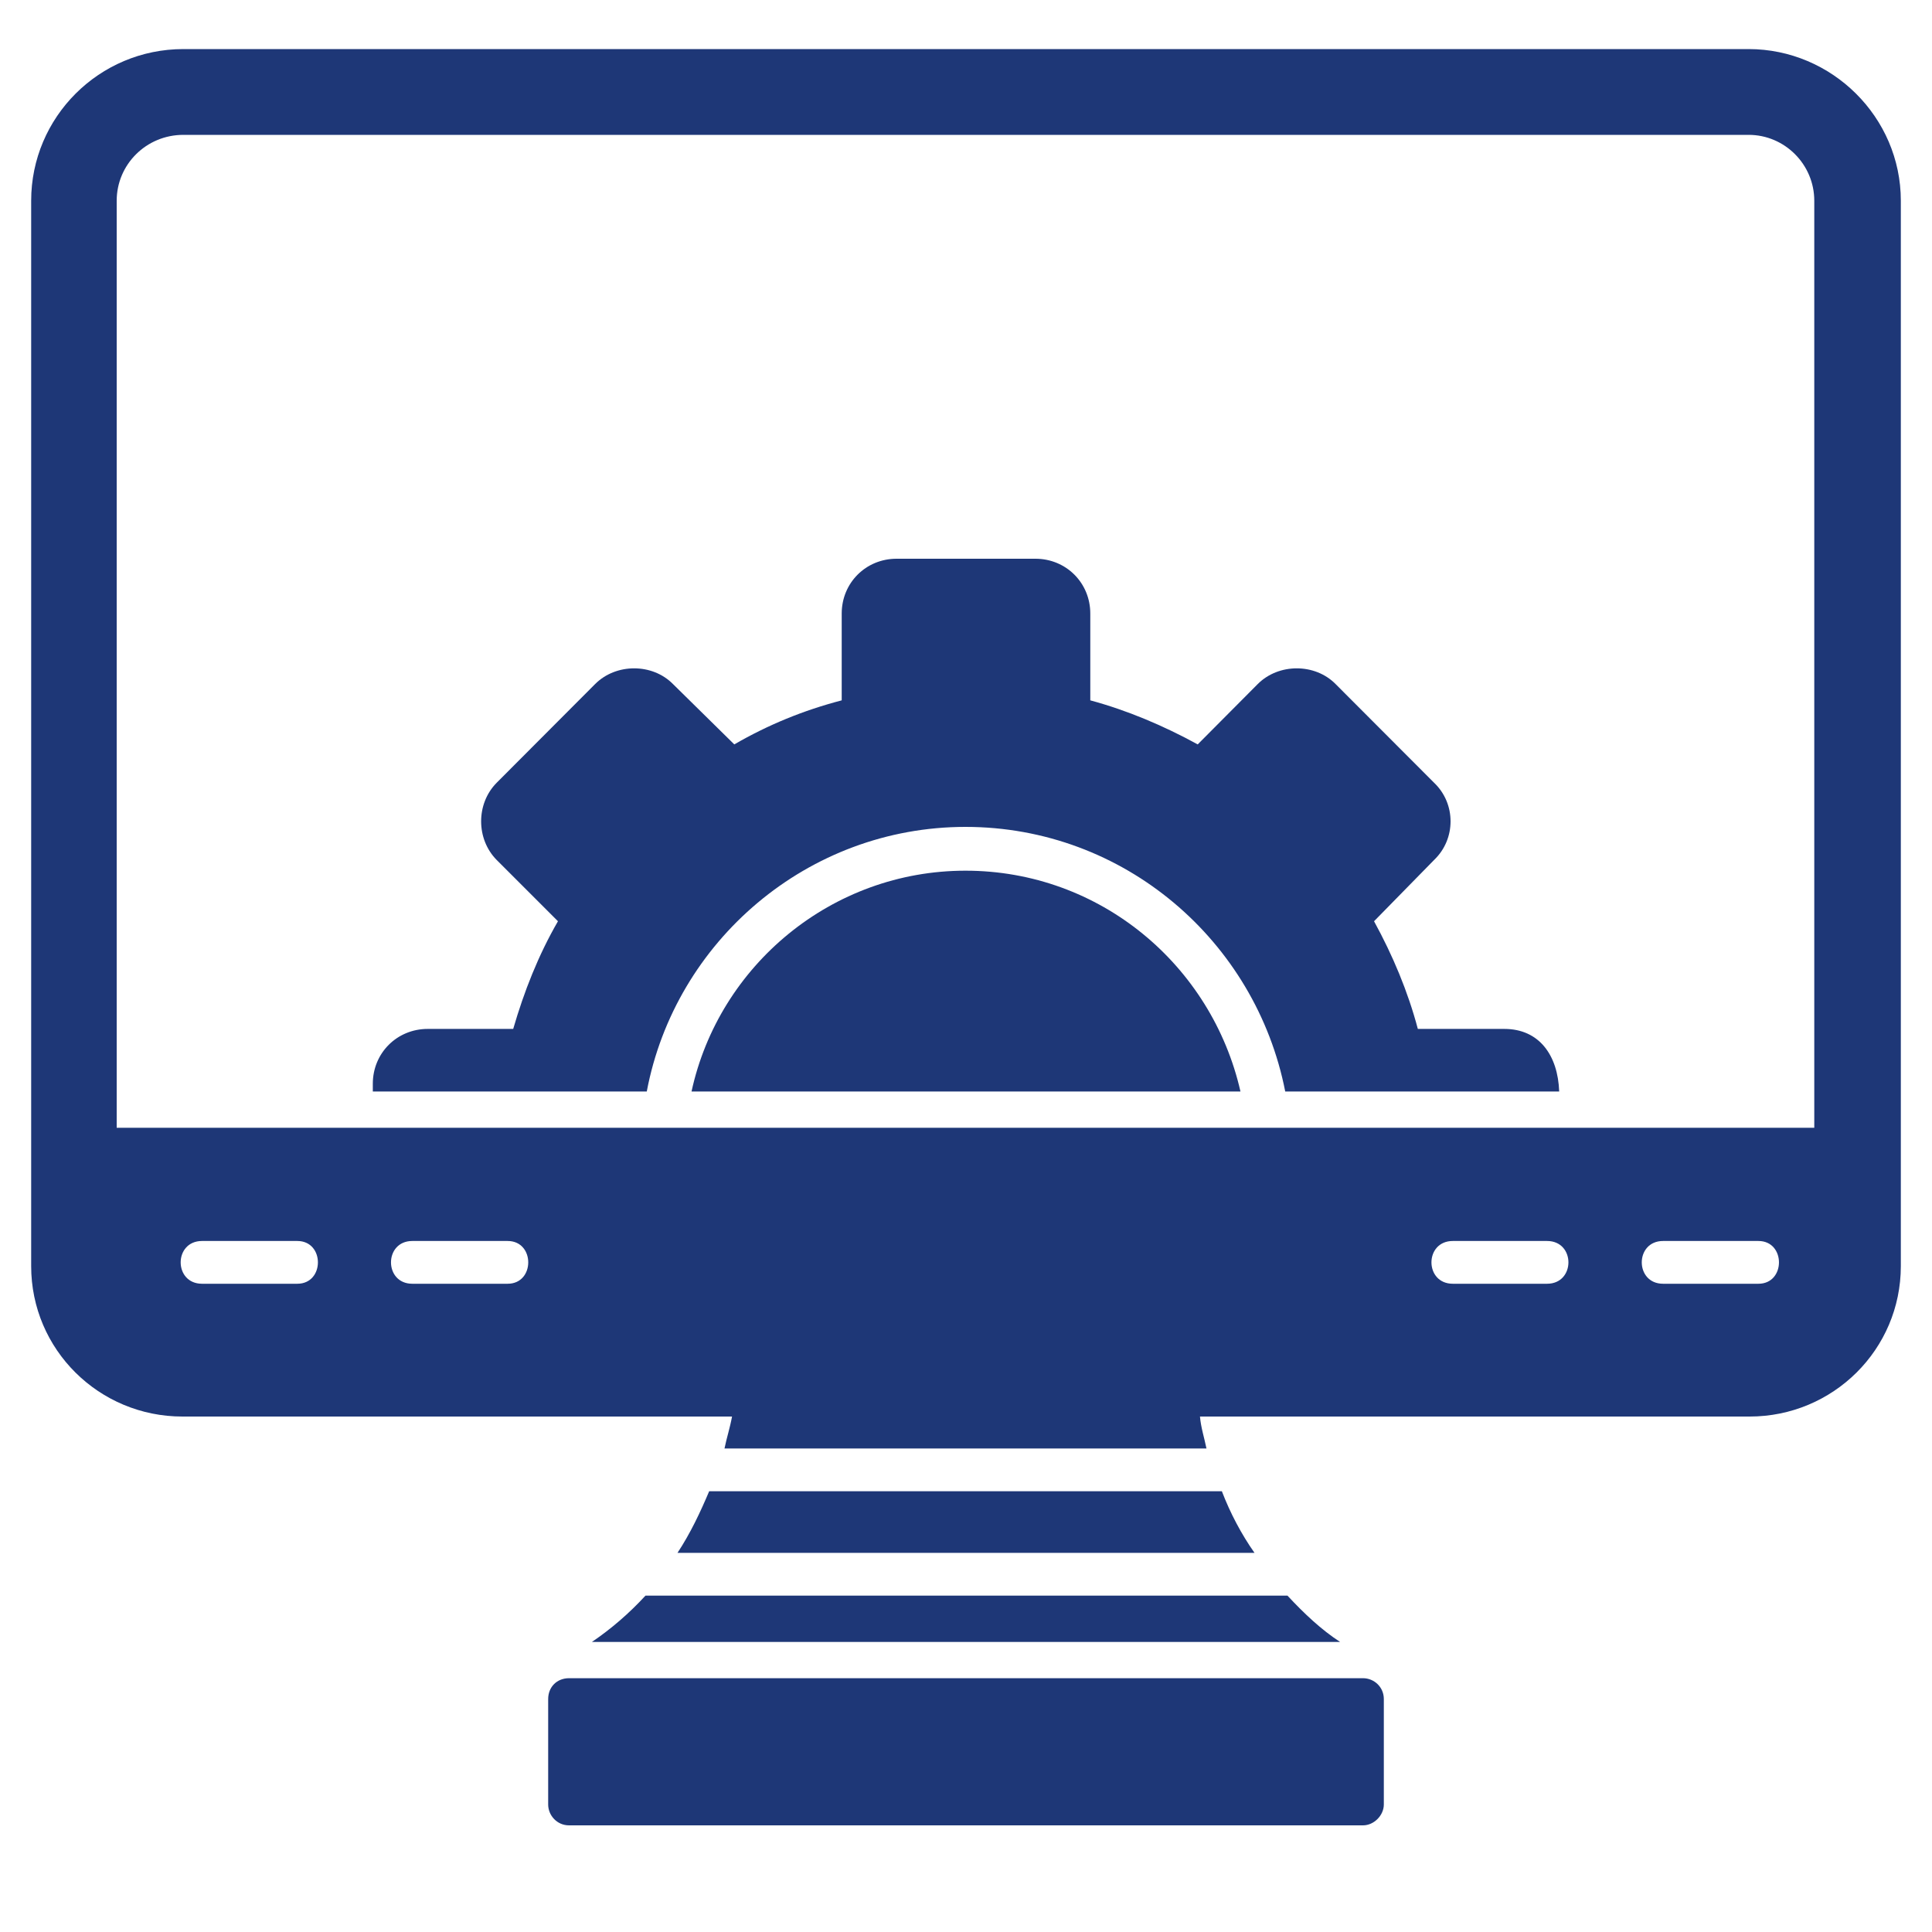
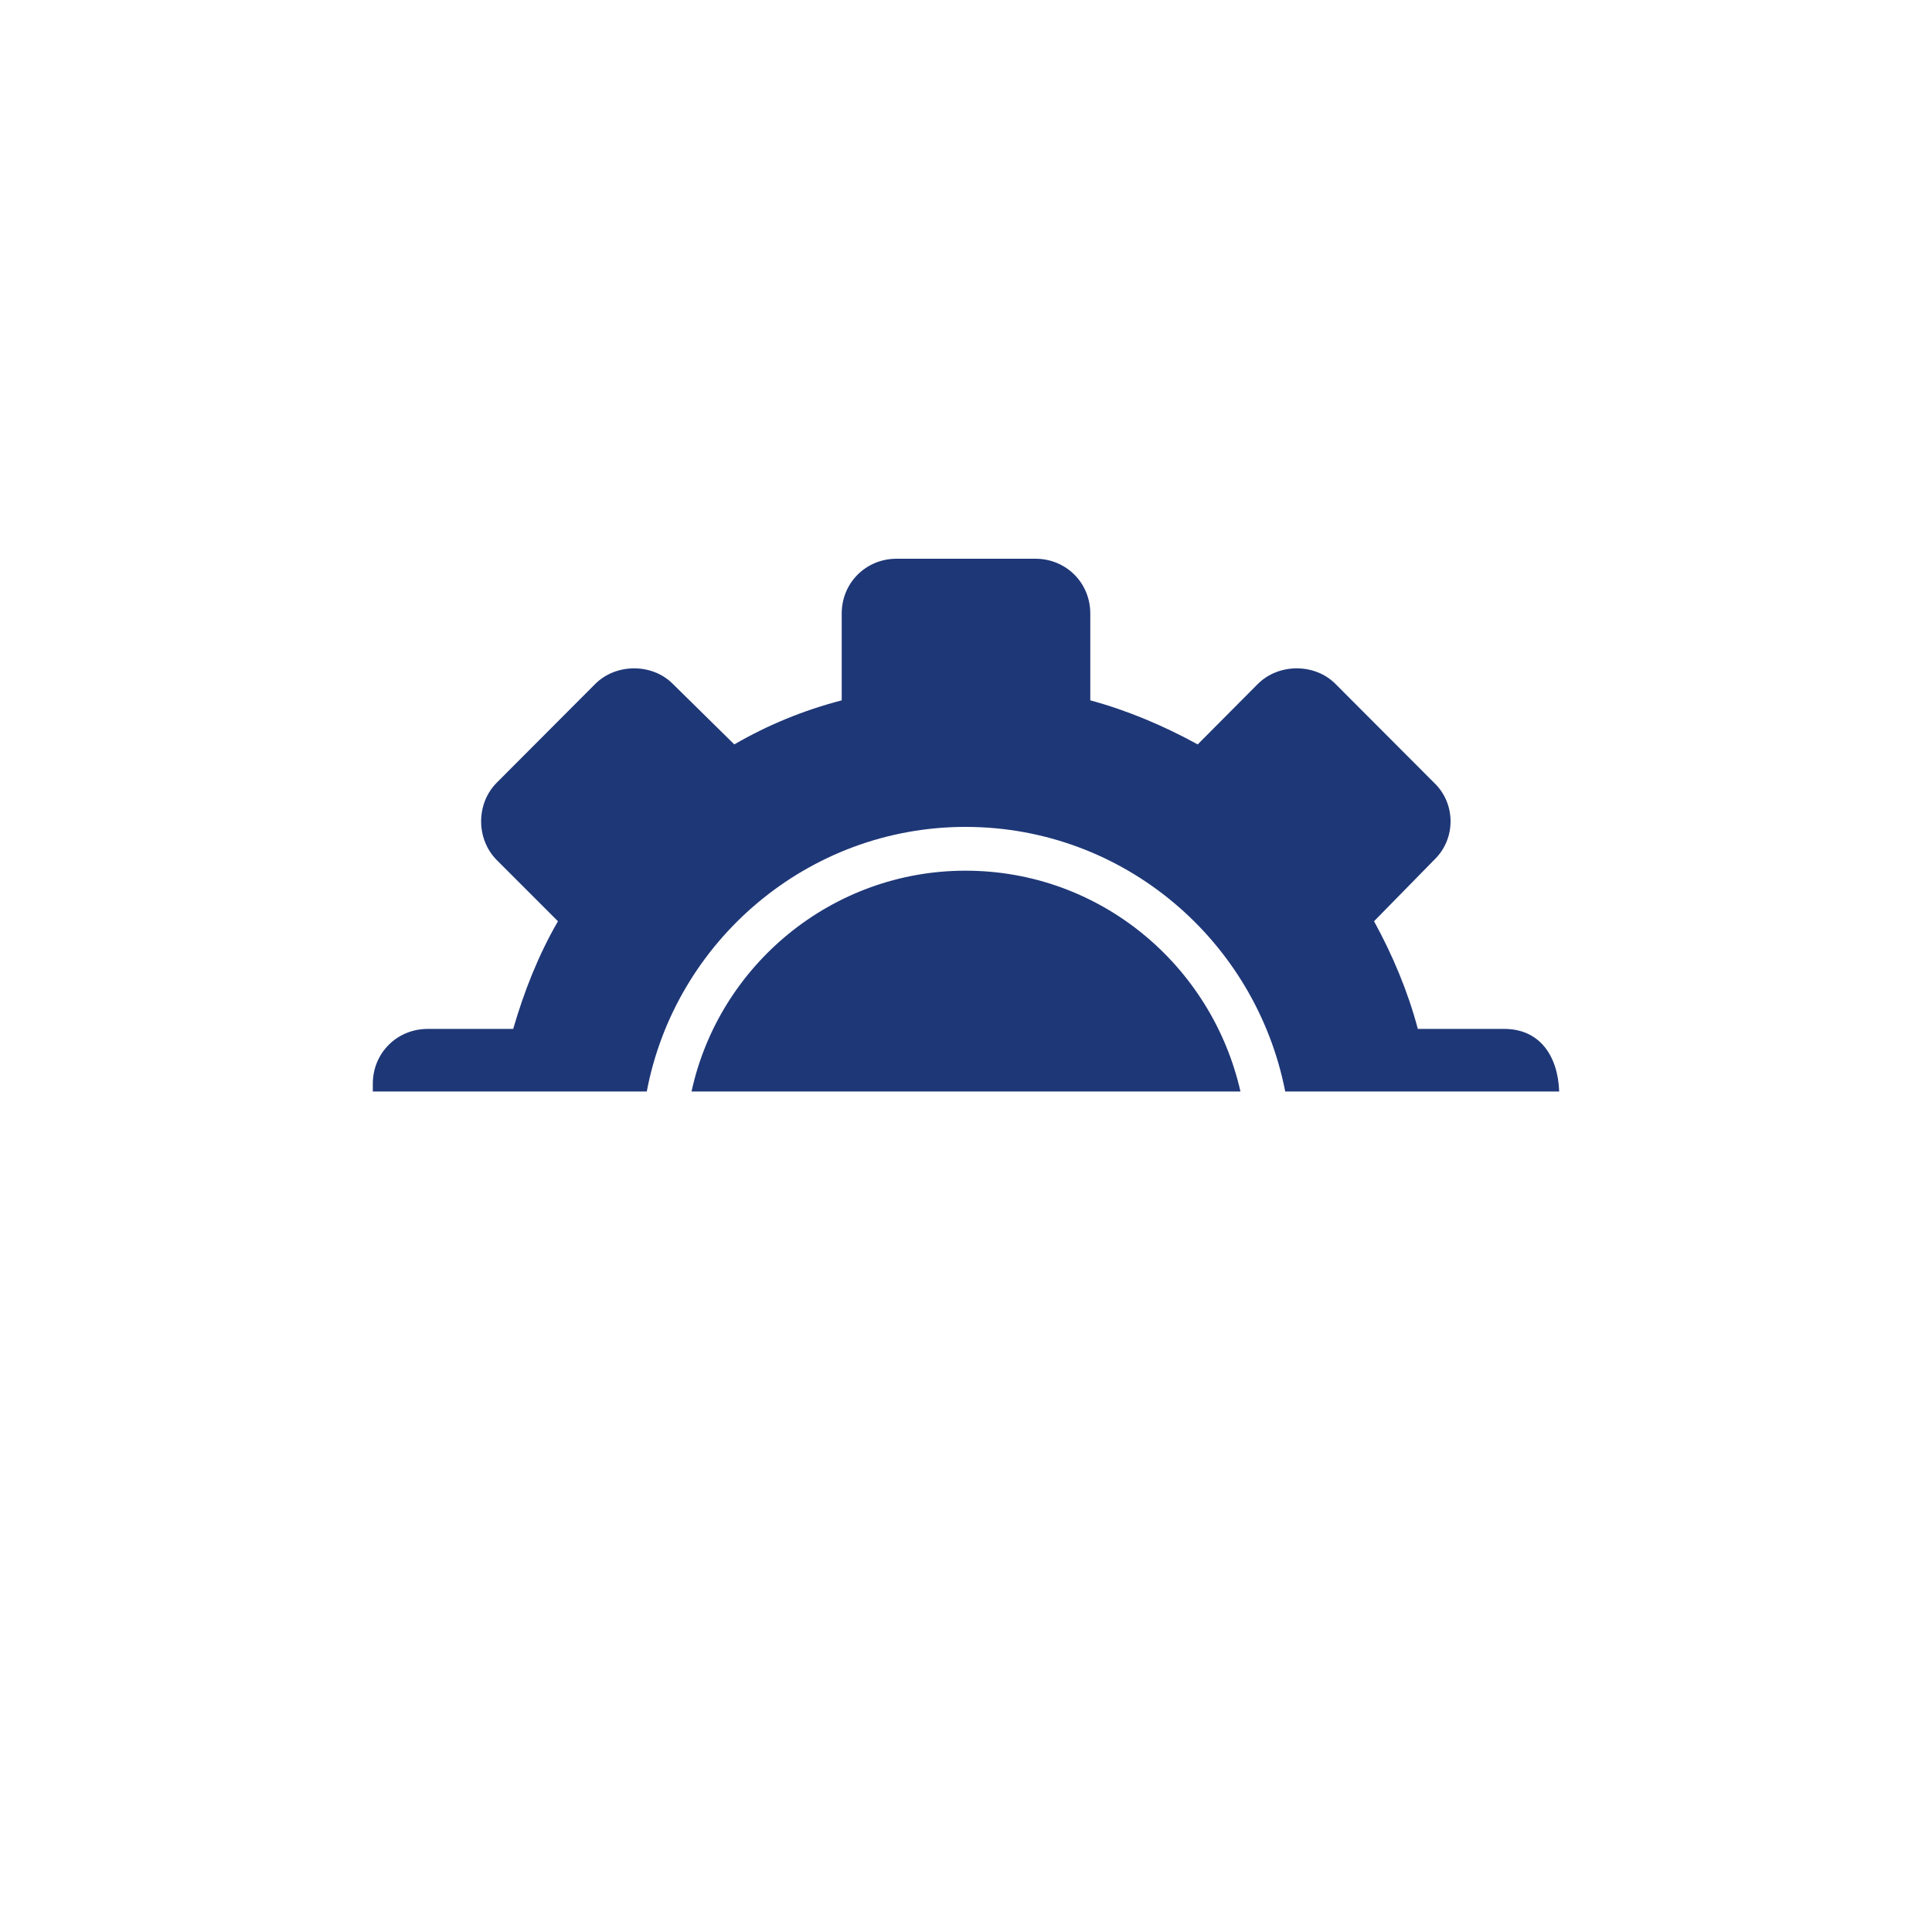
<svg xmlns="http://www.w3.org/2000/svg" width="40" zoomAndPan="magnify" viewBox="0 0 30 30" height="40" preserveAspectRatio="xMidYMid meet" version="1.0">
  <defs>
    <clipPath id="51c11e01c3">
-       <path d="M 0.484 0.762 L 29.516 0.762 L 29.516 28.344 L 0.484 28.344 Z M 0.484 0.762 " clip-rule="nonzero" />
-     </clipPath>
+       </clipPath>
  </defs>
  <path fill="#1e3777" d="M 5.789 16.949 C 5.789 16.914 5.789 16.863 5.789 16.828 C 5.789 16.352 6.164 15.977 6.641 15.977 L 7.969 15.977 C 8.137 15.398 8.359 14.832 8.664 14.305 L 7.711 13.352 C 7.391 13.027 7.391 12.48 7.711 12.156 L 9.242 10.621 C 9.566 10.297 10.129 10.297 10.449 10.621 L 11.402 11.559 C 11.93 11.254 12.473 11.031 13.07 10.875 L 13.07 9.527 C 13.07 9.051 13.445 8.676 13.922 8.676 L 16.078 8.676 C 16.555 8.676 16.93 9.051 16.93 9.527 L 16.93 10.875 C 17.508 11.031 18.07 11.27 18.598 11.559 L 19.531 10.621 C 19.855 10.297 20.418 10.297 20.738 10.621 L 22.27 12.156 C 22.609 12.48 22.609 13.027 22.27 13.352 L 21.336 14.305 C 21.625 14.832 21.863 15.398 22.016 15.977 L 23.359 15.977 C 23.902 15.977 24.191 16.387 24.211 16.949 L 19.957 16.949 C 19.5 14.613 17.457 12.84 14.992 12.84 C 12.543 12.84 10.484 14.613 10.043 16.949 Z M 19.262 16.949 C 18.816 14.988 17.082 13.52 14.992 13.52 C 12.918 13.52 11.164 14.988 10.738 16.949 Z M 19.262 16.949 " fill-opacity="1" fill-rule="evenodd" />
  <g clip-path="url(#51c11e01c3)">
-     <path fill="#1e3777" d="M 9.191 25.496 C 9.496 25.289 9.77 25.051 10.023 24.777 L 19.992 24.777 C 20.246 25.051 20.52 25.309 20.809 25.496 Z M 21.164 28.344 L 8.836 28.344 C 8.648 28.344 8.512 28.188 8.512 28.02 L 8.512 26.383 C 8.512 26.195 8.648 26.059 8.836 26.059 L 21.164 26.059 C 21.336 26.059 21.488 26.195 21.488 26.383 L 21.488 28.02 C 21.488 28.188 21.336 28.344 21.164 28.344 Z M 27.168 21.996 L 18.633 21.996 C 18.648 22.168 18.699 22.32 18.734 22.492 L 11.25 22.492 C 11.285 22.32 11.336 22.168 11.367 21.996 L 2.832 21.996 C 1.539 21.996 0.484 20.957 0.484 19.66 L 0.484 3.117 C 0.484 1.82 1.539 0.762 2.848 0.762 L 27.152 0.762 C 28.445 0.762 29.516 1.82 29.516 3.117 L 29.516 19.66 C 29.516 20.957 28.461 21.996 27.168 21.996 Z M 10.52 24.113 C 10.723 23.805 10.875 23.48 11.012 23.156 L 18.973 23.156 C 19.105 23.5 19.277 23.824 19.48 24.113 Z M 24.023 19.934 L 22.559 19.934 C 22.117 19.934 22.117 19.27 22.559 19.27 L 24.023 19.27 C 24.465 19.27 24.465 19.934 24.023 19.934 Z M 27.305 19.934 L 25.824 19.934 C 25.383 19.934 25.383 19.27 25.824 19.27 L 27.305 19.27 C 27.73 19.27 27.73 19.934 27.305 19.934 Z M 4.617 19.934 L 3.137 19.934 C 2.695 19.934 2.695 19.27 3.137 19.27 L 4.617 19.27 C 5.043 19.27 5.043 19.934 4.617 19.934 Z M 7.883 19.934 L 6.402 19.934 C 5.961 19.934 5.961 19.27 6.402 19.27 L 7.883 19.27 C 8.309 19.27 8.309 19.934 7.883 19.934 Z M 1.812 17.512 L 28.172 17.512 L 28.172 3.117 C 28.172 2.555 27.715 2.094 27.152 2.094 L 2.848 2.094 C 2.27 2.094 1.812 2.555 1.812 3.117 Z M 1.812 17.512 " fill-opacity="1" fill-rule="evenodd" />
-   </g>
+     </g>
</svg>